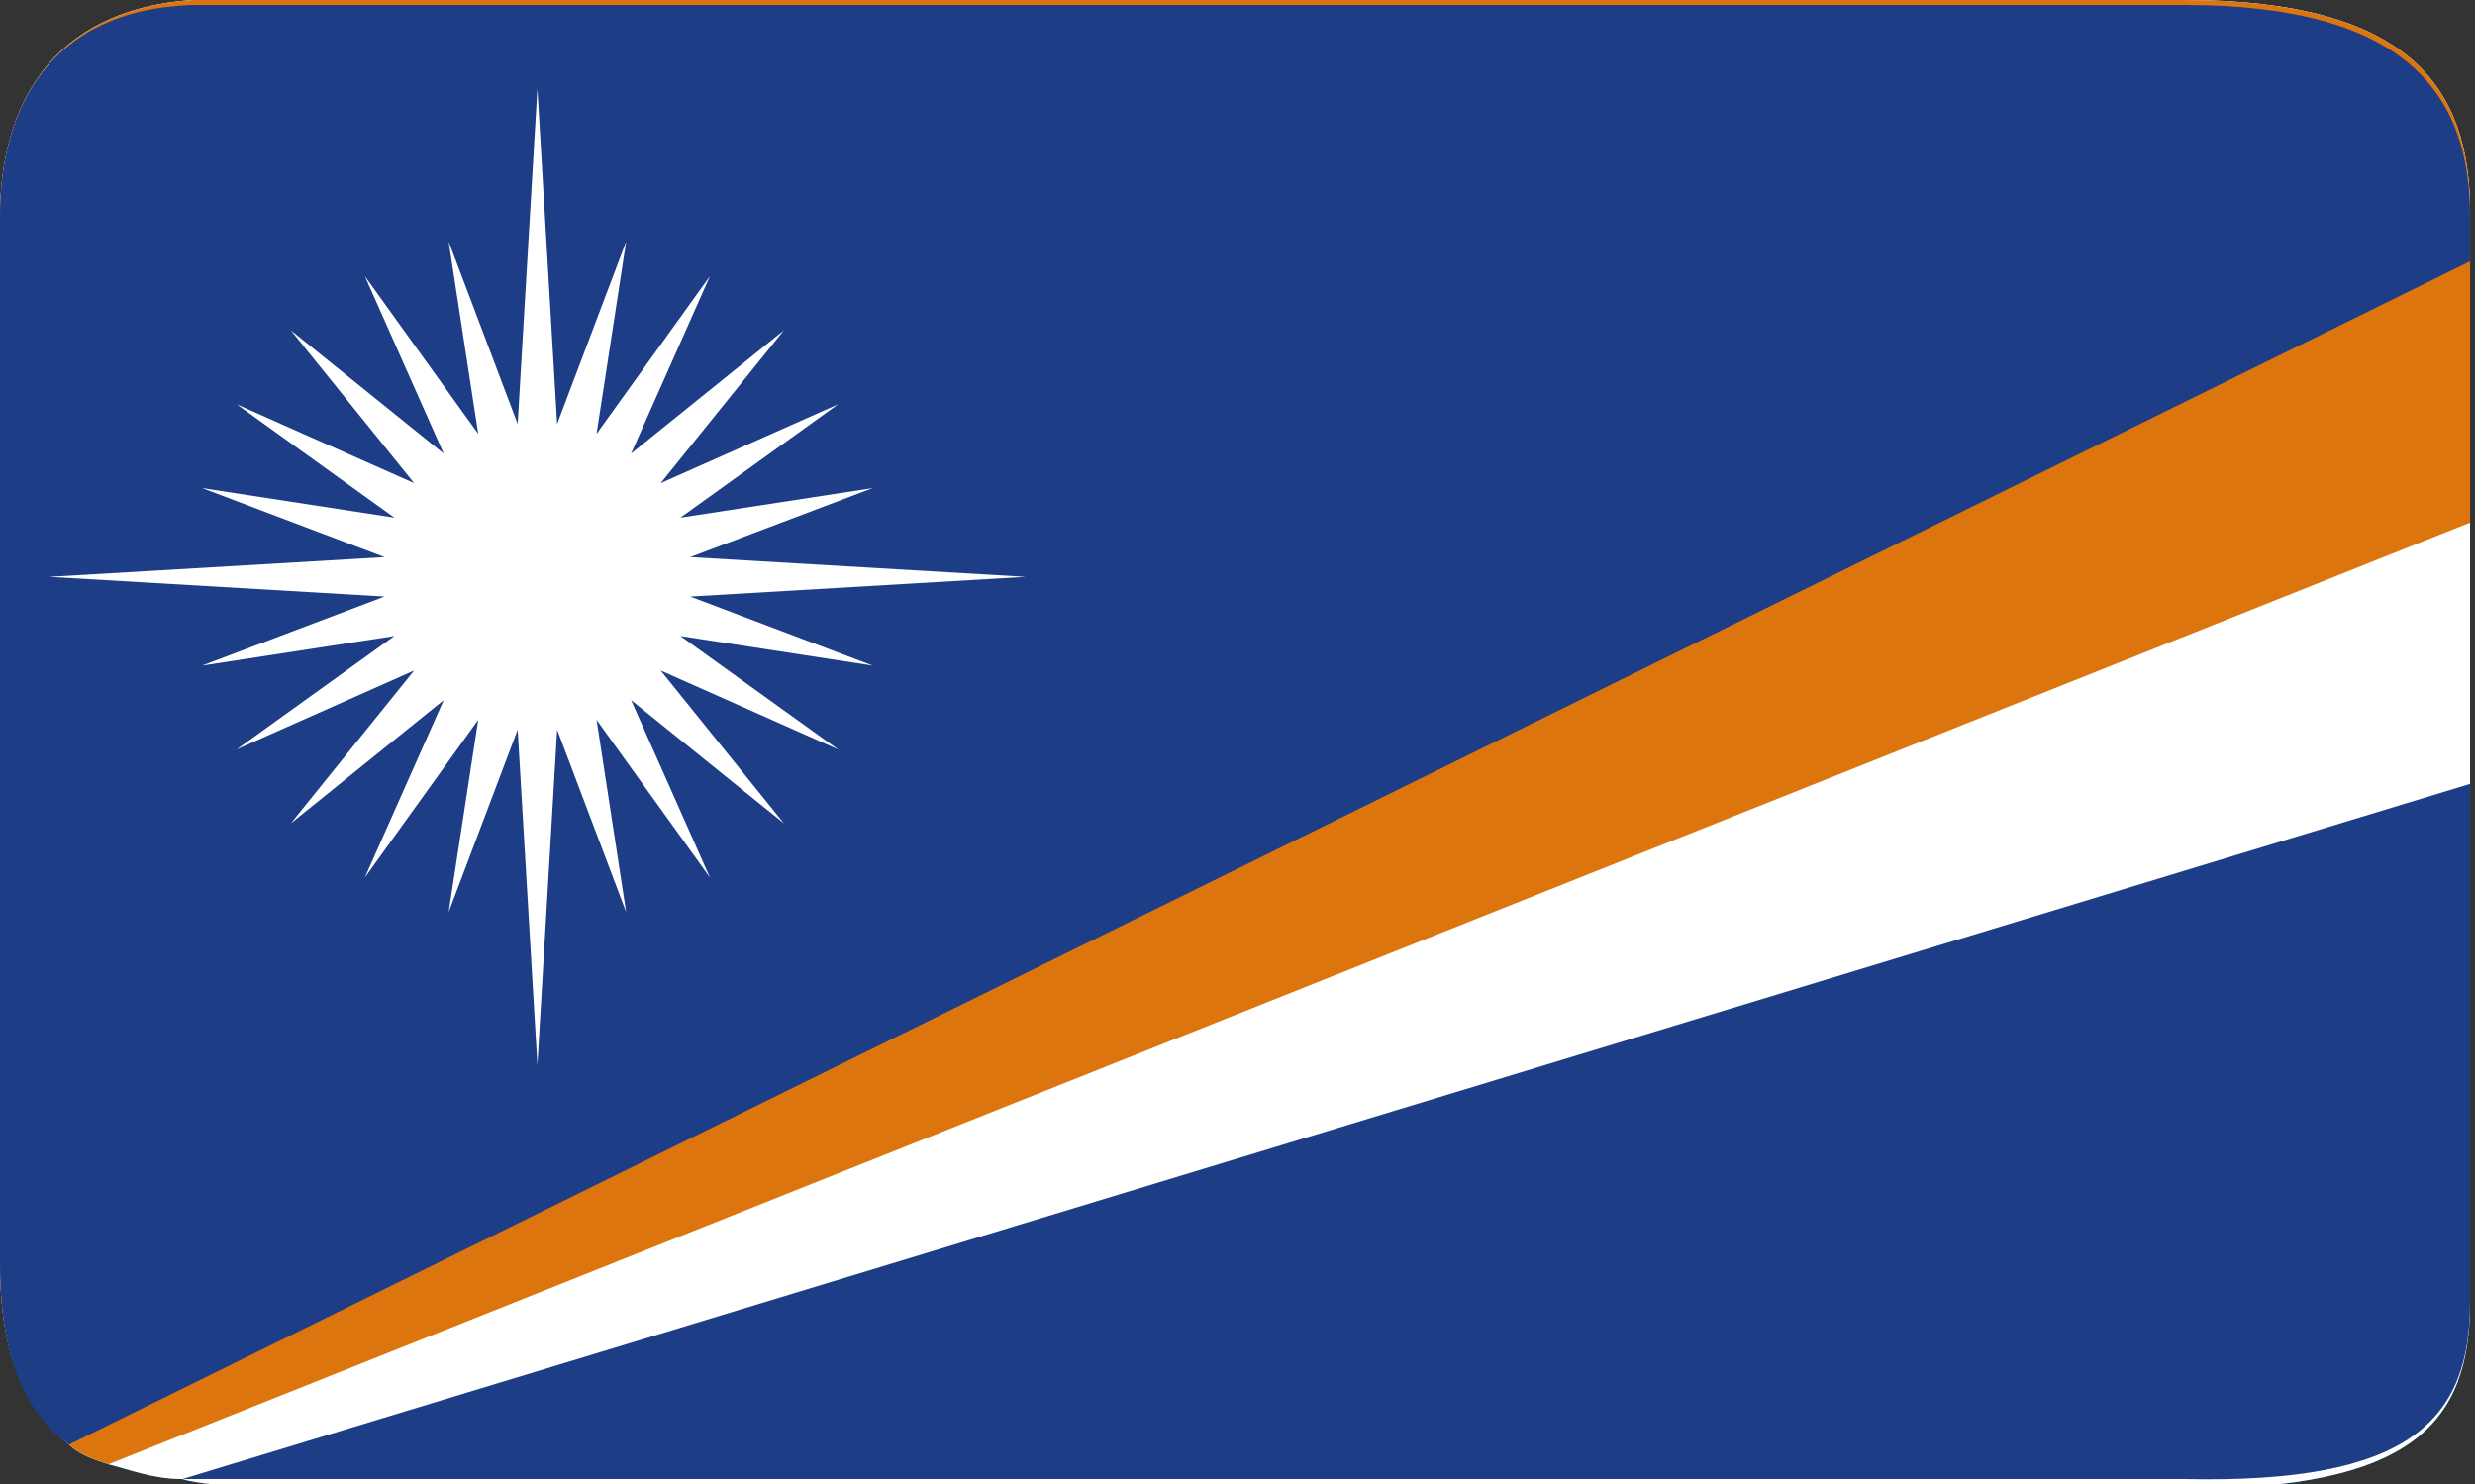
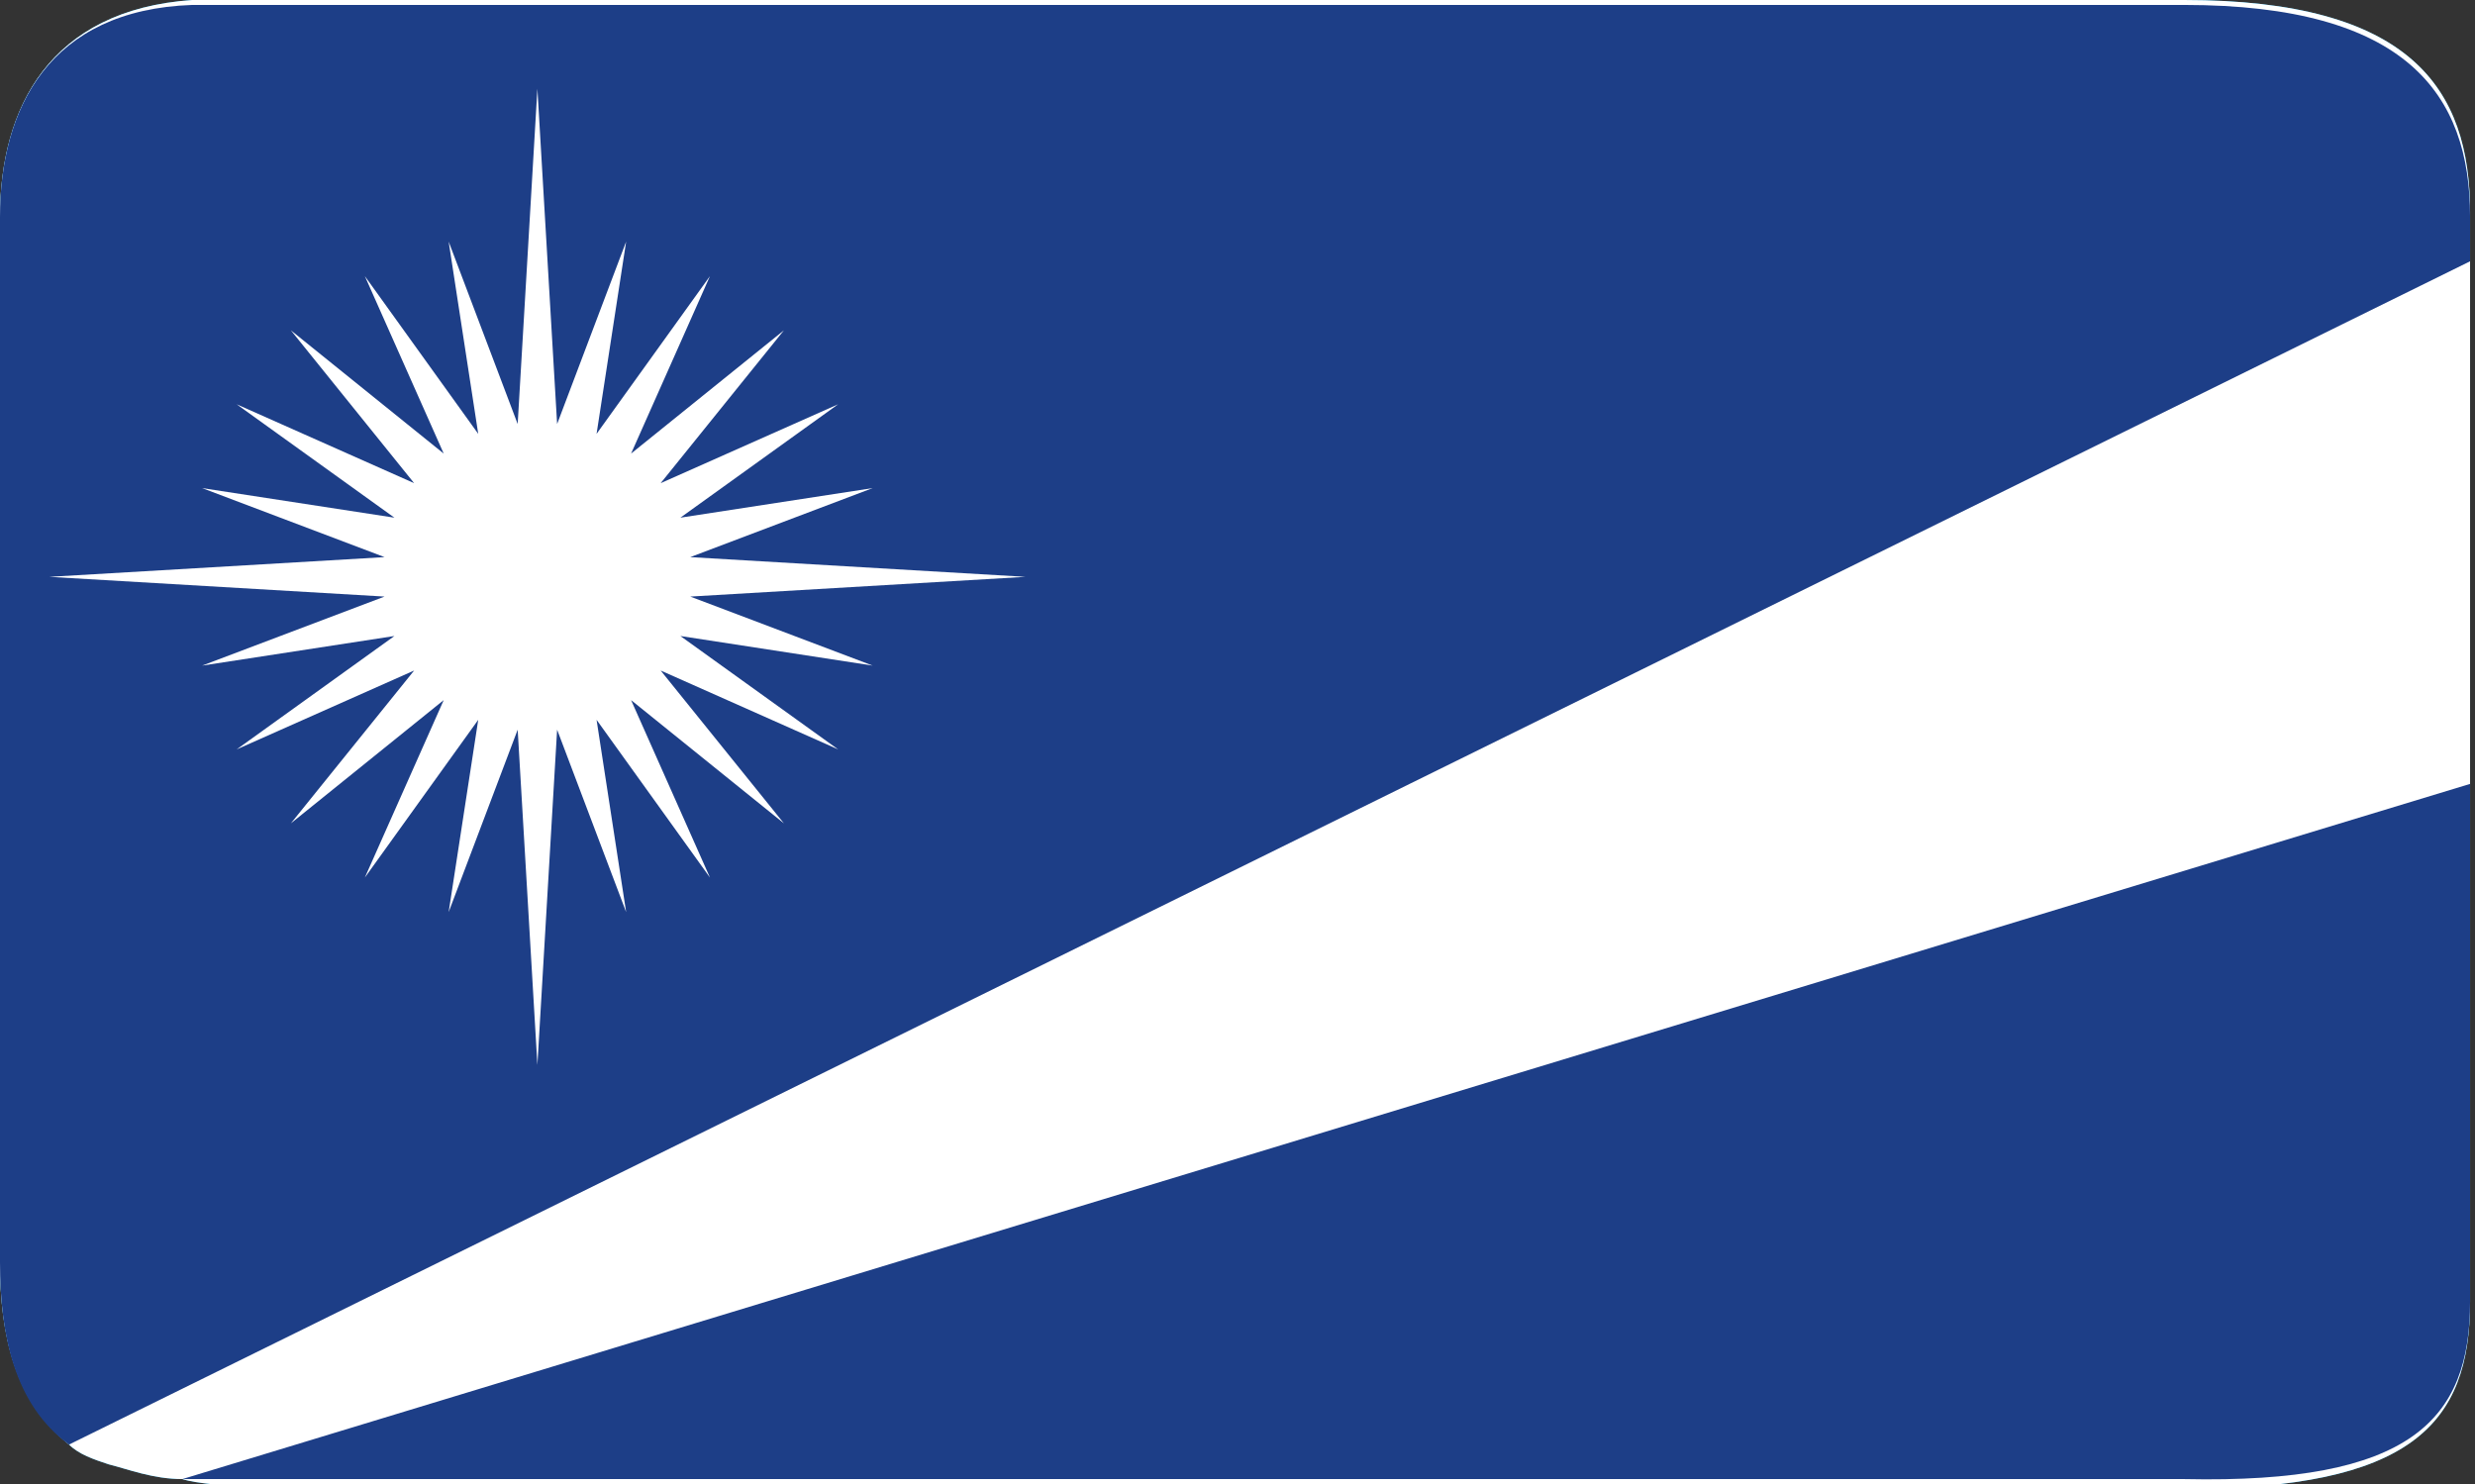
<svg xmlns="http://www.w3.org/2000/svg" version="1.1" viewBox="0 0 50.2 30.1">
  <rect x="0" y="0" width="50.2" height="30.1" fill="#333333" stroke="none" />
  <defs>
    <style>
      .cls-1 {
        fill: #fff;
      }

      .cls-2 {
        fill: #009ee2;
      }

      .cls-3 {
        fill: #dc750e;
      }

      .cls-4 {
        fill: #1d3e87;
      }
    </style>
  </defs>
  <g>
    <g id="Ebene_1">
      <g>
        <path class="cls-2" d="M50.1,4.4v6.2s0,5.3,0,5.3v10.5c0,2.5-1.2,3.8-5.8,3.8H4.9c-.4-.1-.9-.1-1.2-.2-.6,0-1.1-.2-1.5-.3-.3-.1-.6-.2-.8-.4C.3,28.4,0,27.1,0,25.6V4.4C0,2.2,1,.2,3.9,0h.6c.1,0,.2,0,.4,0h39.4c4.6,0,5.8,1.8,5.8,4.3Z" />
        <path class="cls-1" d="M50.1,4.4v6.2s0,5.3,0,5.3v10.5c0,2.5-1.2,3.8-5.8,3.8H4.9c-.4-.1-.9-.1-1.2-.2-.6,0-1.1-.2-1.5-.3-.3-.1-.6-.2-.8-.4C.3,28.4,0,27.1,0,25.6V4.4C0,2.2,1,.2,3.9,0h.6c.1,0,.2,0,.4,0h39.4c4.6,0,5.8,1.8,5.8,4.3Z" />
-         <path class="cls-3" d="M50.1,4.4v6.2S2.2,29.7,2.2,29.7c-.3-.1-.6-.2-.8-.4C.3,28.4,0,27.1,0,25.6V4.4C0,2.2,1,.2,3.9,0h.6c.1,0,.2,0,.4,0h39.4c4.6,0,5.8,1.8,5.8,4.3Z" />
        <path class="cls-4" d="M44.3.1H4.9c-.1,0-.3,0-.4,0h-.6C1,.2,0,2.2,0,4.4v21.2c0,1.5.3,2.9,1.4,3.7L50.1,5.3v-.9c0-2.5-1.3-4.3-5.8-4.3ZM3.7,30c.4,0,.8,0,1.2,0h39.4c4.6.1,5.8-1.2,5.8-3.6v-10.5S3.7,30,3.7,30Z" />
        <path class="cls-1" d="M10.9,1.8l.4,6.8,1.4-3.7-.6,3.9,2.3-3.2-1.6,3.6,3.1-2.5-2.5,3.1,3.6-1.6-3.2,2.3,3.9-.6-3.7,1.4,6.8.4-6.8.4,3.7,1.4-3.9-.6,3.2,2.3-3.6-1.6,2.5,3.1-3.1-2.5,1.6,3.6-2.3-3.2.6,3.9-1.4-3.7-.4,6.8-.4-6.8-1.4,3.7.6-3.9-2.3,3.2,1.6-3.6-3.1,2.5,2.5-3.1-3.6,1.6,3.2-2.3-3.9.6,3.7-1.4-6.8-.4,6.8-.4-3.7-1.4,3.9.6-3.2-2.3,3.6,1.6-2.5-3.1,3.1,2.5-1.6-3.6,2.3,3.2-.6-3.9,1.4,3.7.4-6.8Z" />
      </g>
    </g>
  </g>
</svg>